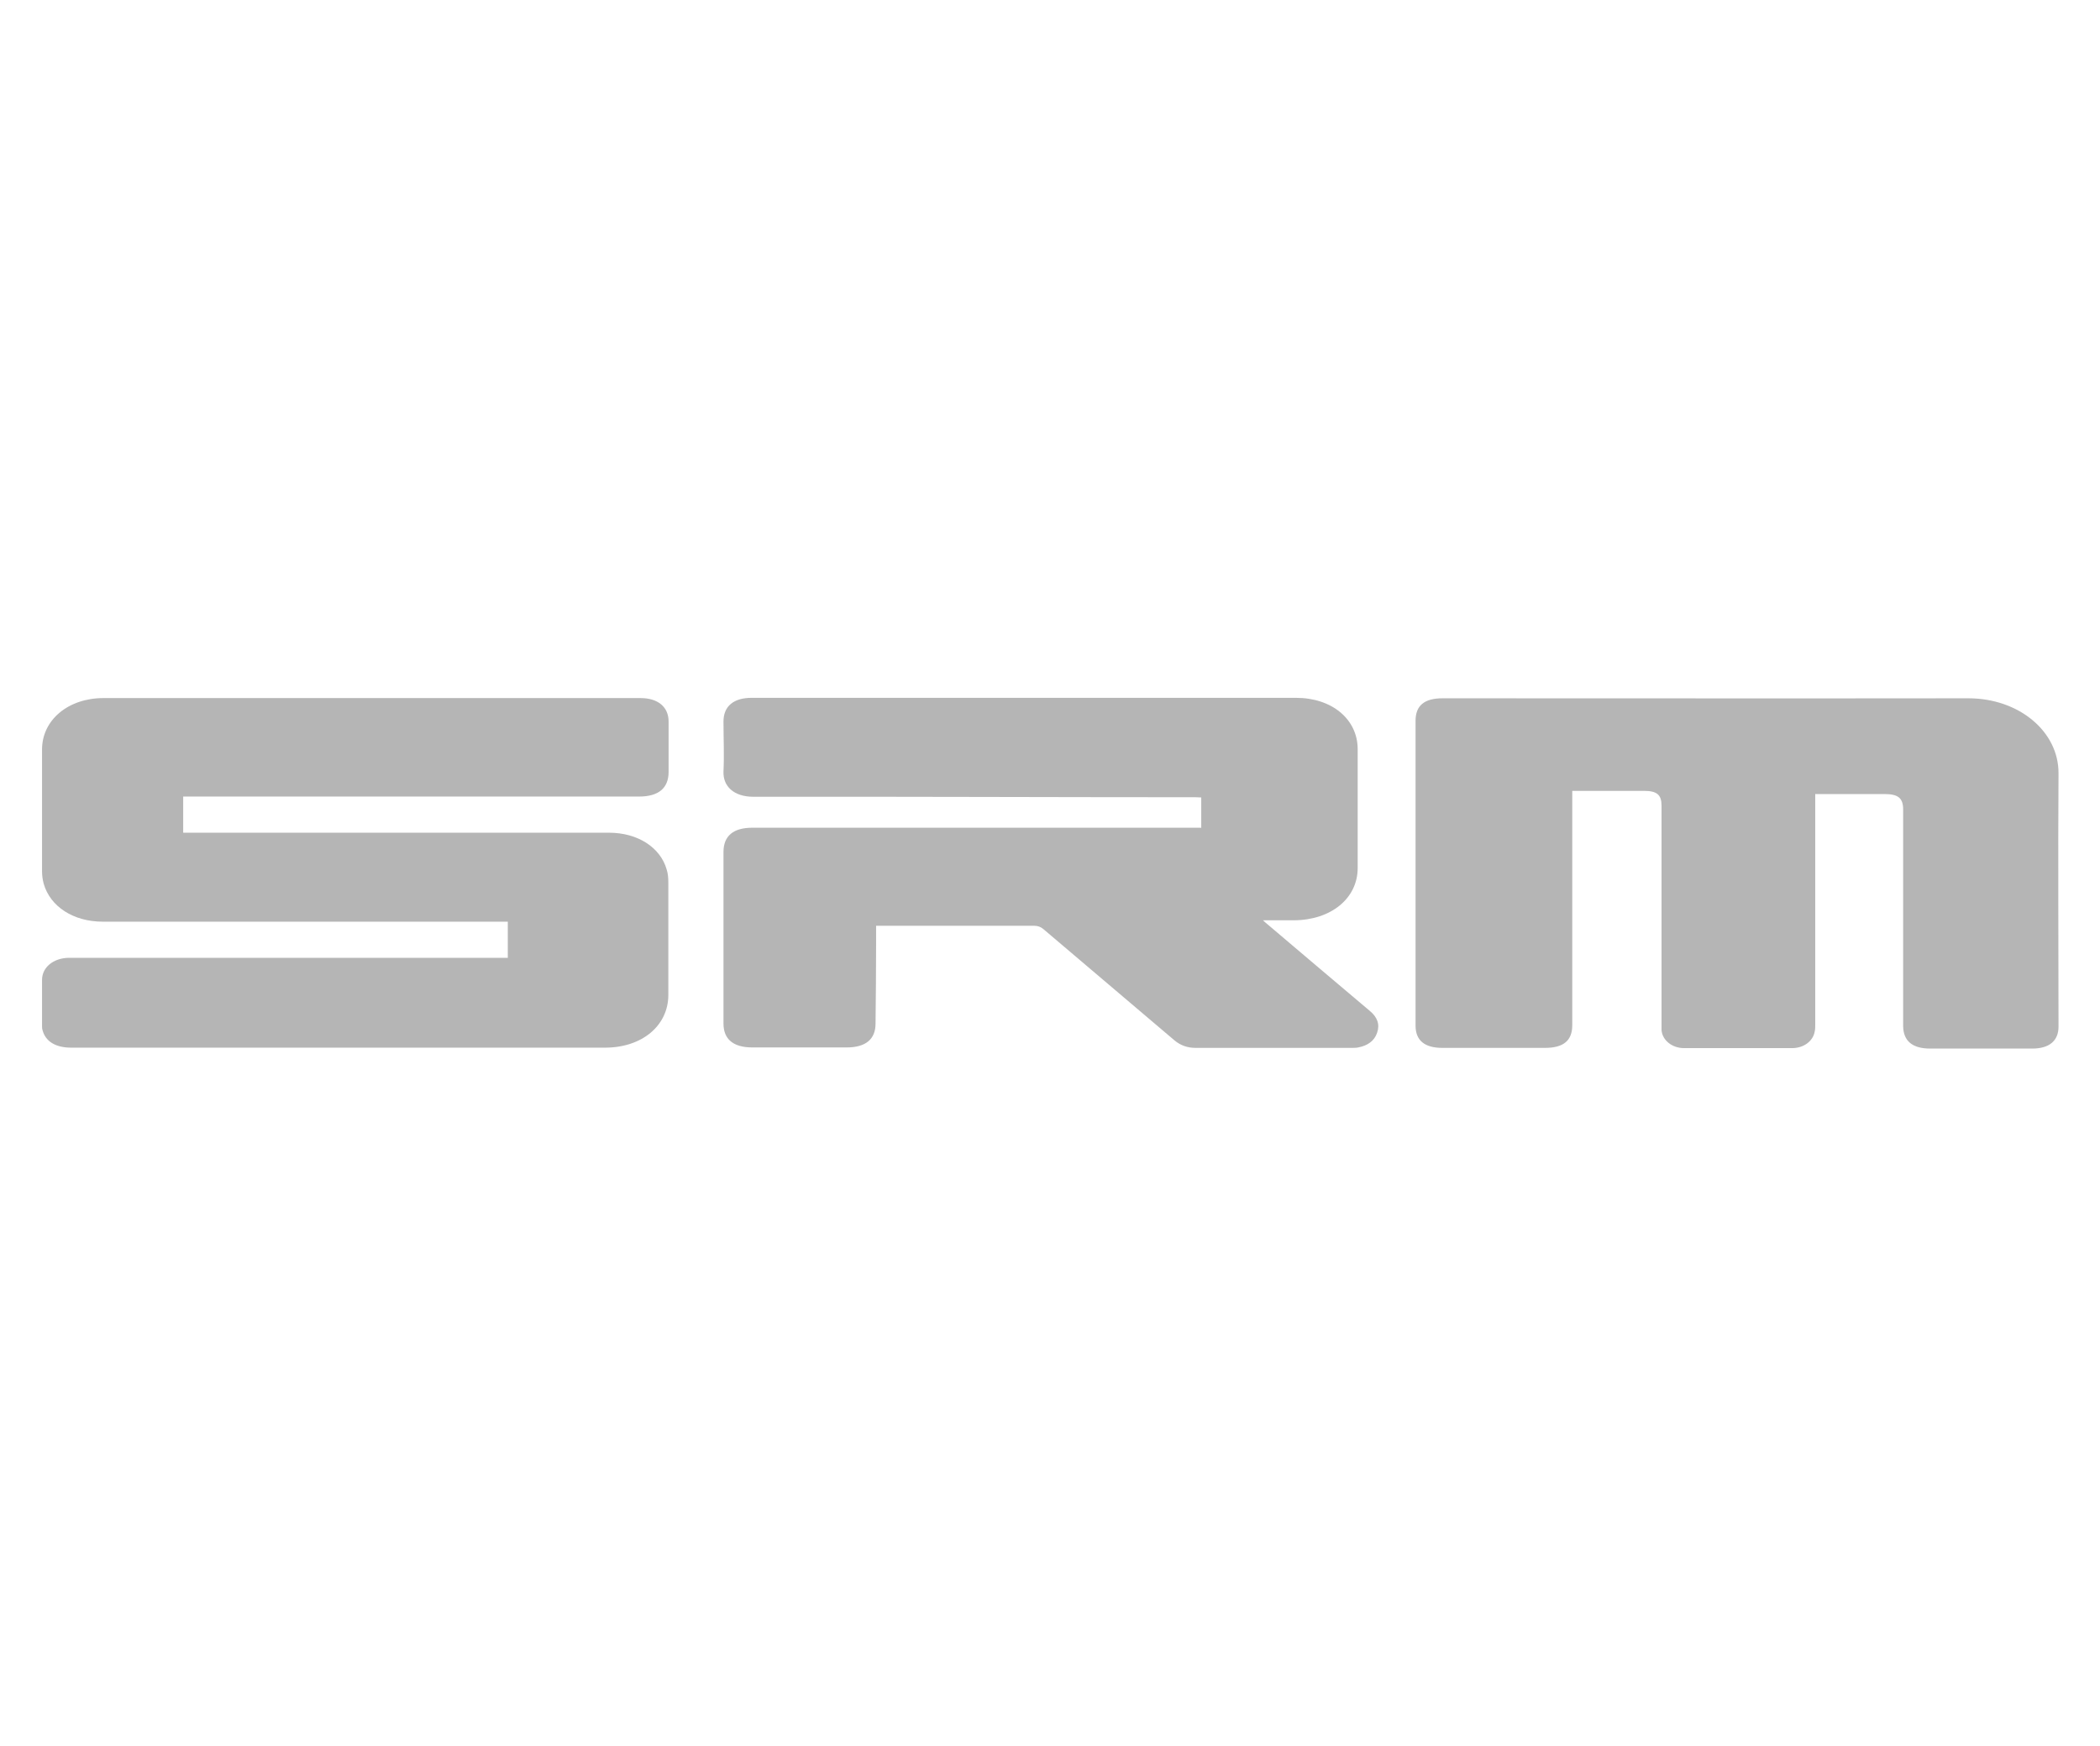
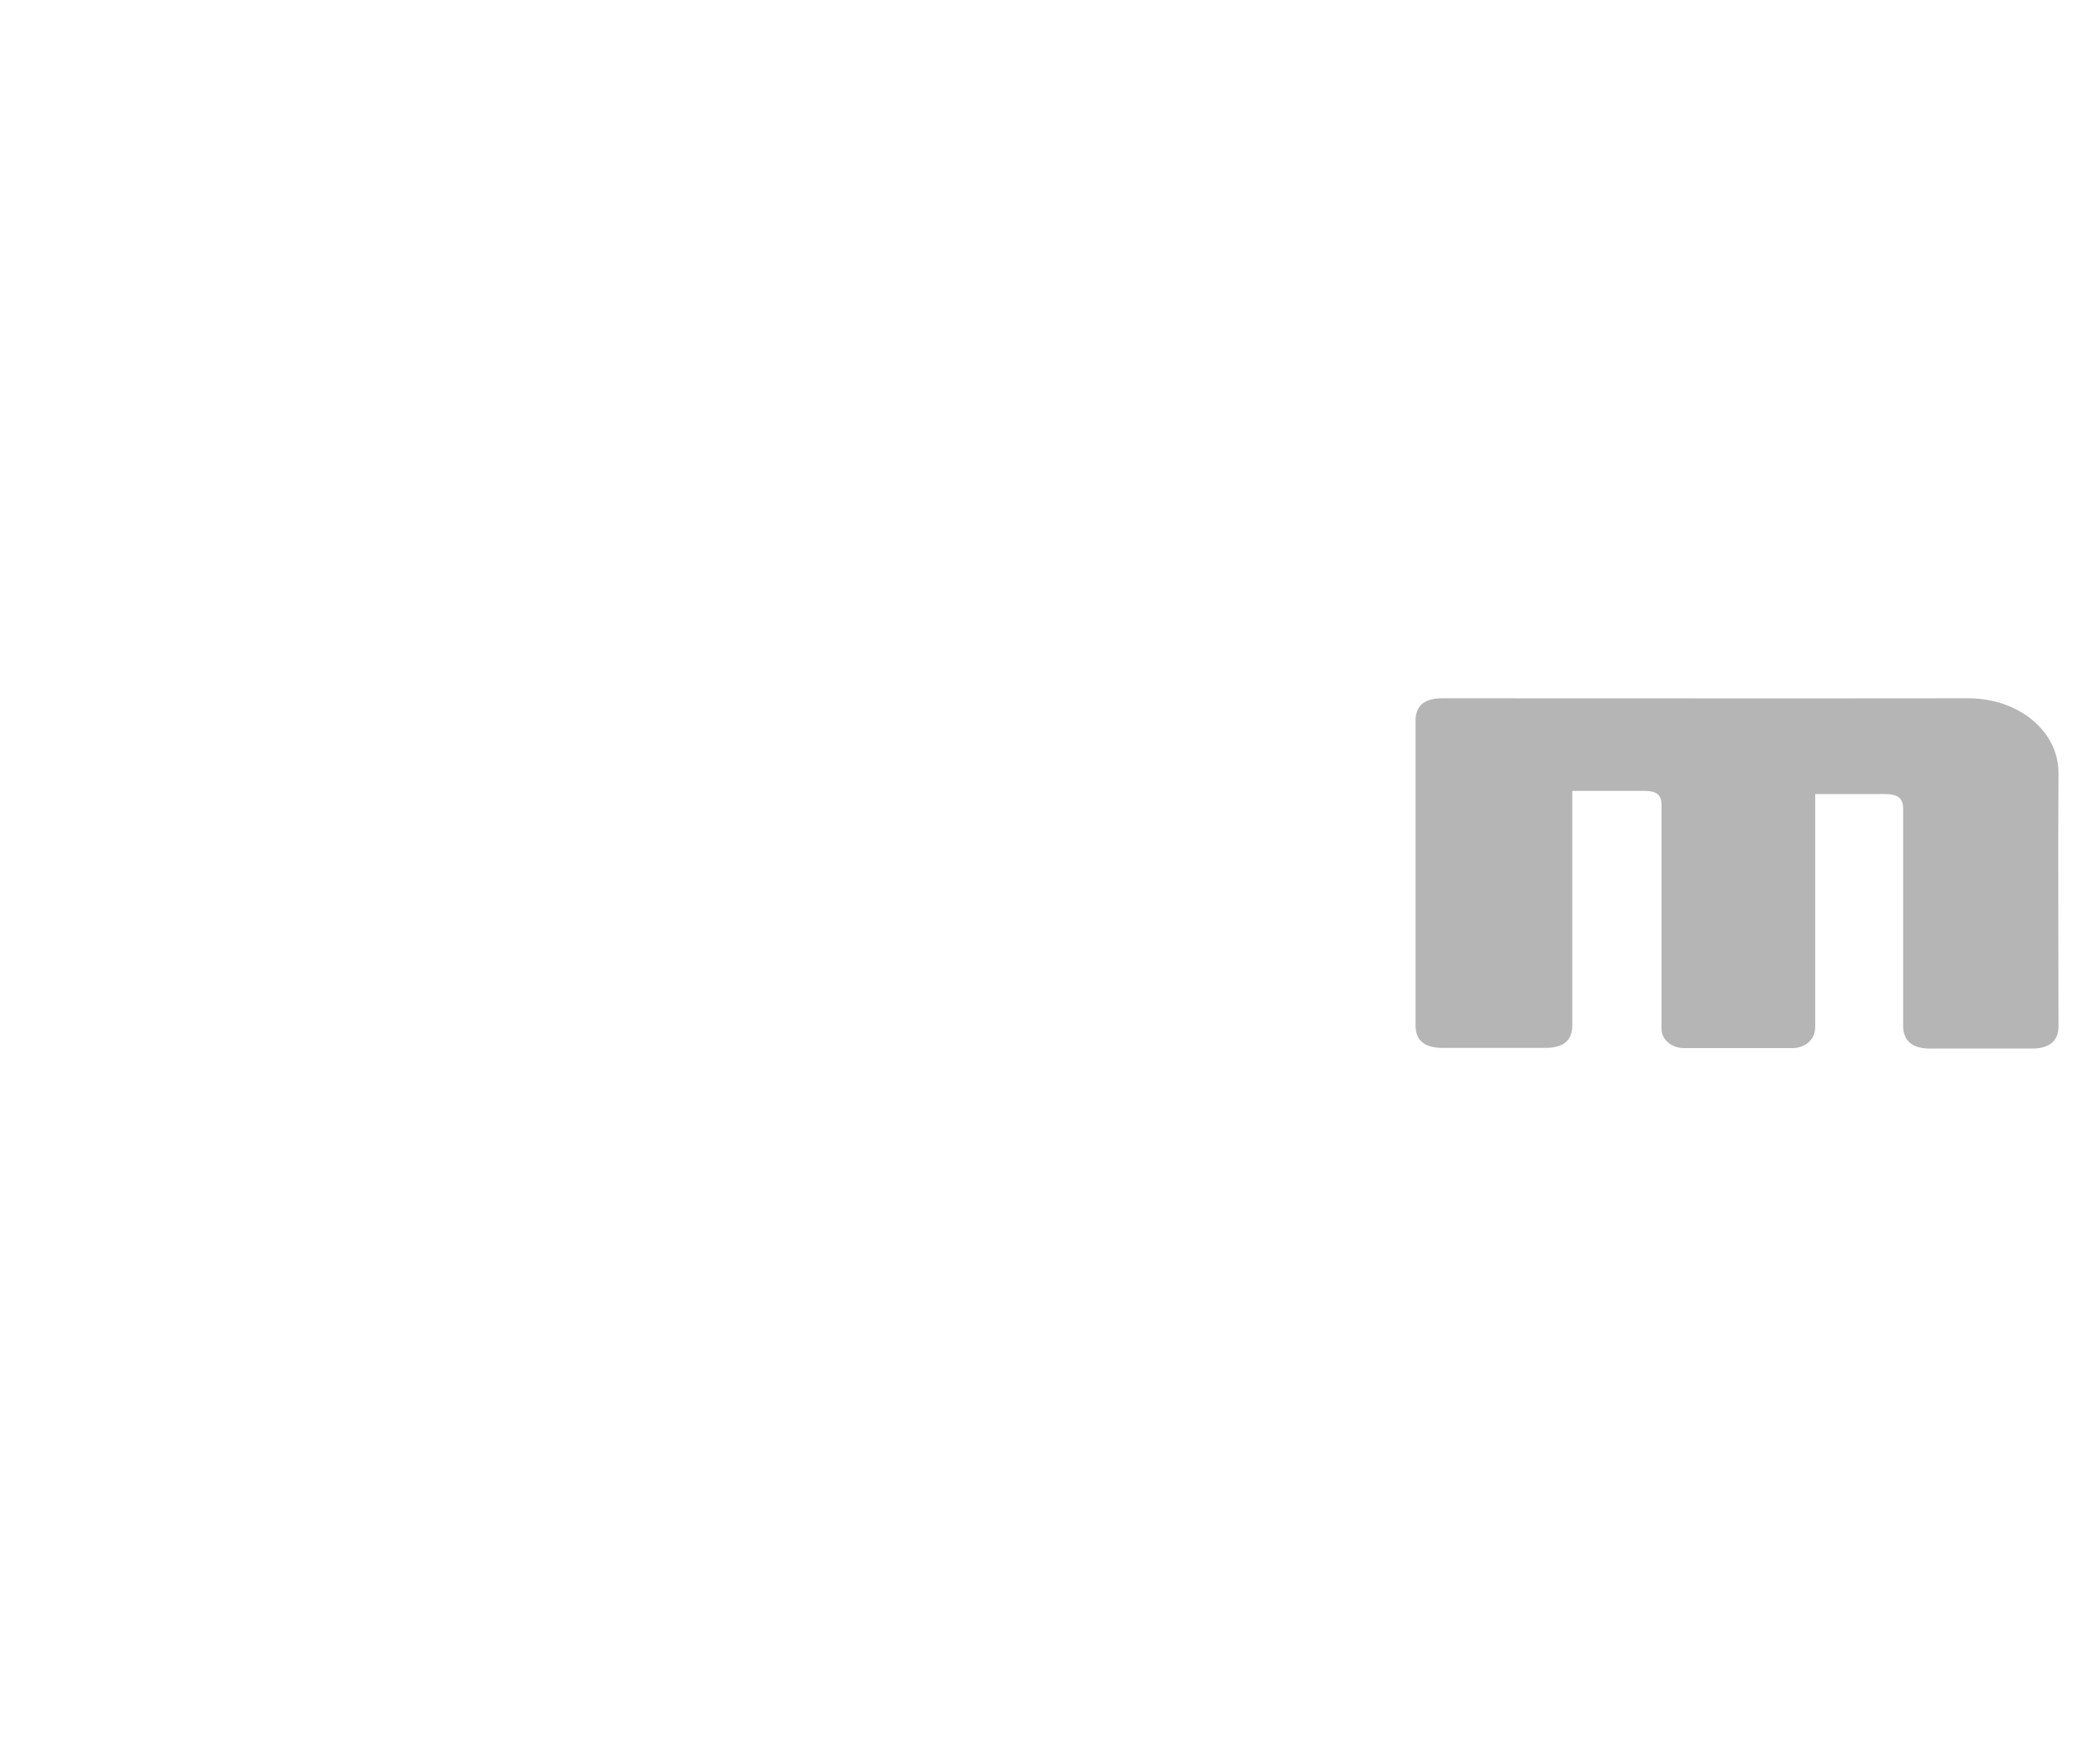
<svg xmlns="http://www.w3.org/2000/svg" width="95" height="79" viewBox="0 0 95 79" fill="none">
-   <path d="M22.972 43.349V41.703C22.848 41.703 22.75 41.703 22.651 41.703C16.648 41.703 10.646 41.703 4.644 41.703C3.322 41.703 2.272 41.023 1.976 39.984C1.927 39.798 1.902 39.613 1.902 39.428C1.902 37.586 1.902 35.754 1.902 33.912C1.902 32.574 3.088 31.586 4.681 31.586C12.783 31.586 20.872 31.586 28.974 31.586C29.765 31.586 30.246 31.987 30.246 32.646C30.246 33.407 30.246 34.169 30.246 34.93C30.246 35.661 29.789 36.042 28.913 36.042C22.157 36.042 15.401 36.042 8.645 36.042C8.534 36.042 8.423 36.042 8.287 36.042V37.678C8.386 37.678 8.497 37.678 8.608 37.678C14.919 37.678 21.243 37.678 27.554 37.678C28.838 37.678 29.876 38.337 30.16 39.346C30.222 39.541 30.234 39.737 30.234 39.943C30.234 41.63 30.234 43.329 30.234 45.016C30.234 46.406 29.048 47.404 27.369 47.404C22.922 47.404 18.489 47.404 14.043 47.404C10.436 47.404 6.83 47.404 3.223 47.404C2.519 47.404 2.063 47.126 1.927 46.622C1.902 46.55 1.902 46.478 1.902 46.406C1.902 45.716 1.902 45.027 1.902 44.337C1.902 43.771 2.408 43.359 3.088 43.339C3.186 43.339 3.298 43.339 3.396 43.339C9.819 43.339 16.241 43.339 22.663 43.339H22.972V43.349Z" fill="#B5B5B5" />
  <path d="M82.118 35.919V36.207C82.118 39.593 82.118 42.968 82.118 46.354C82.118 46.457 82.118 46.571 82.094 46.673C82.02 47.106 81.6 47.425 81.069 47.425C79.438 47.425 77.808 47.425 76.19 47.425C75.634 47.425 75.202 47.065 75.165 46.612C75.165 46.529 75.165 46.447 75.165 46.375C75.165 43.071 75.165 39.757 75.165 36.454C75.165 35.96 74.955 35.785 74.375 35.785C73.387 35.785 72.399 35.785 71.41 35.785C71.324 35.785 71.238 35.785 71.126 35.785V36.062C71.126 39.5 71.126 42.948 71.126 46.385C71.126 47.085 70.731 47.414 69.891 47.414C68.348 47.414 66.791 47.414 65.248 47.414C64.445 47.414 64.037 47.075 64.037 46.406C64.037 41.805 64.037 37.205 64.037 32.615C64.037 31.925 64.433 31.596 65.26 31.596C73.189 31.596 81.118 31.606 89.047 31.596C91.332 31.596 93.135 33.099 93.123 34.992C93.098 38.81 93.123 42.639 93.123 46.457C93.123 47.095 92.703 47.445 91.937 47.445C90.393 47.445 88.862 47.445 87.318 47.445C86.515 47.445 86.108 47.106 86.095 46.437C86.095 43.164 86.095 39.901 86.095 36.629C86.095 36.114 85.873 35.929 85.255 35.929C84.305 35.929 83.366 35.929 82.415 35.929C82.328 35.929 82.242 35.929 82.131 35.929L82.118 35.919Z" fill="#B5B5B5" />
-   <path d="M54.342 37.462V36.083C54.268 36.083 54.182 36.073 54.095 36.073C47.426 36.073 40.757 36.042 34.087 36.052C33.186 36.052 32.704 35.569 32.729 34.91C32.766 34.158 32.729 33.397 32.729 32.646C32.729 31.956 33.186 31.575 34.001 31.575C42.214 31.575 50.415 31.575 58.628 31.575C60.246 31.575 61.407 32.532 61.419 33.881C61.419 35.682 61.419 37.472 61.419 39.274C61.419 40.653 60.209 41.63 58.541 41.641C58.097 41.641 57.652 41.641 57.133 41.641C57.232 41.733 57.294 41.785 57.356 41.836C58.9 43.143 60.431 44.45 61.975 45.747C62.308 46.025 62.432 46.354 62.296 46.735C62.172 47.095 61.876 47.312 61.444 47.394C61.345 47.414 61.234 47.414 61.135 47.414C58.788 47.414 56.442 47.414 54.095 47.414C53.712 47.414 53.404 47.301 53.132 47.075C51.156 45.397 49.18 43.72 47.204 42.042C47.08 41.939 46.957 41.888 46.771 41.888C44.499 41.888 42.239 41.888 39.966 41.888C39.867 41.888 39.781 41.888 39.633 41.888C39.633 42.196 39.633 42.474 39.633 42.763C39.633 43.946 39.62 45.13 39.608 46.313C39.608 47.023 39.163 47.394 38.299 47.394C36.879 47.394 35.458 47.394 34.038 47.394C33.173 47.394 32.729 47.023 32.729 46.313C32.729 43.73 32.729 41.136 32.729 38.553C32.729 37.822 33.173 37.452 34.038 37.452C40.67 37.452 47.315 37.452 53.947 37.452C54.058 37.452 54.169 37.452 54.318 37.452L54.342 37.462Z" fill="#B5B5B5" />
</svg>